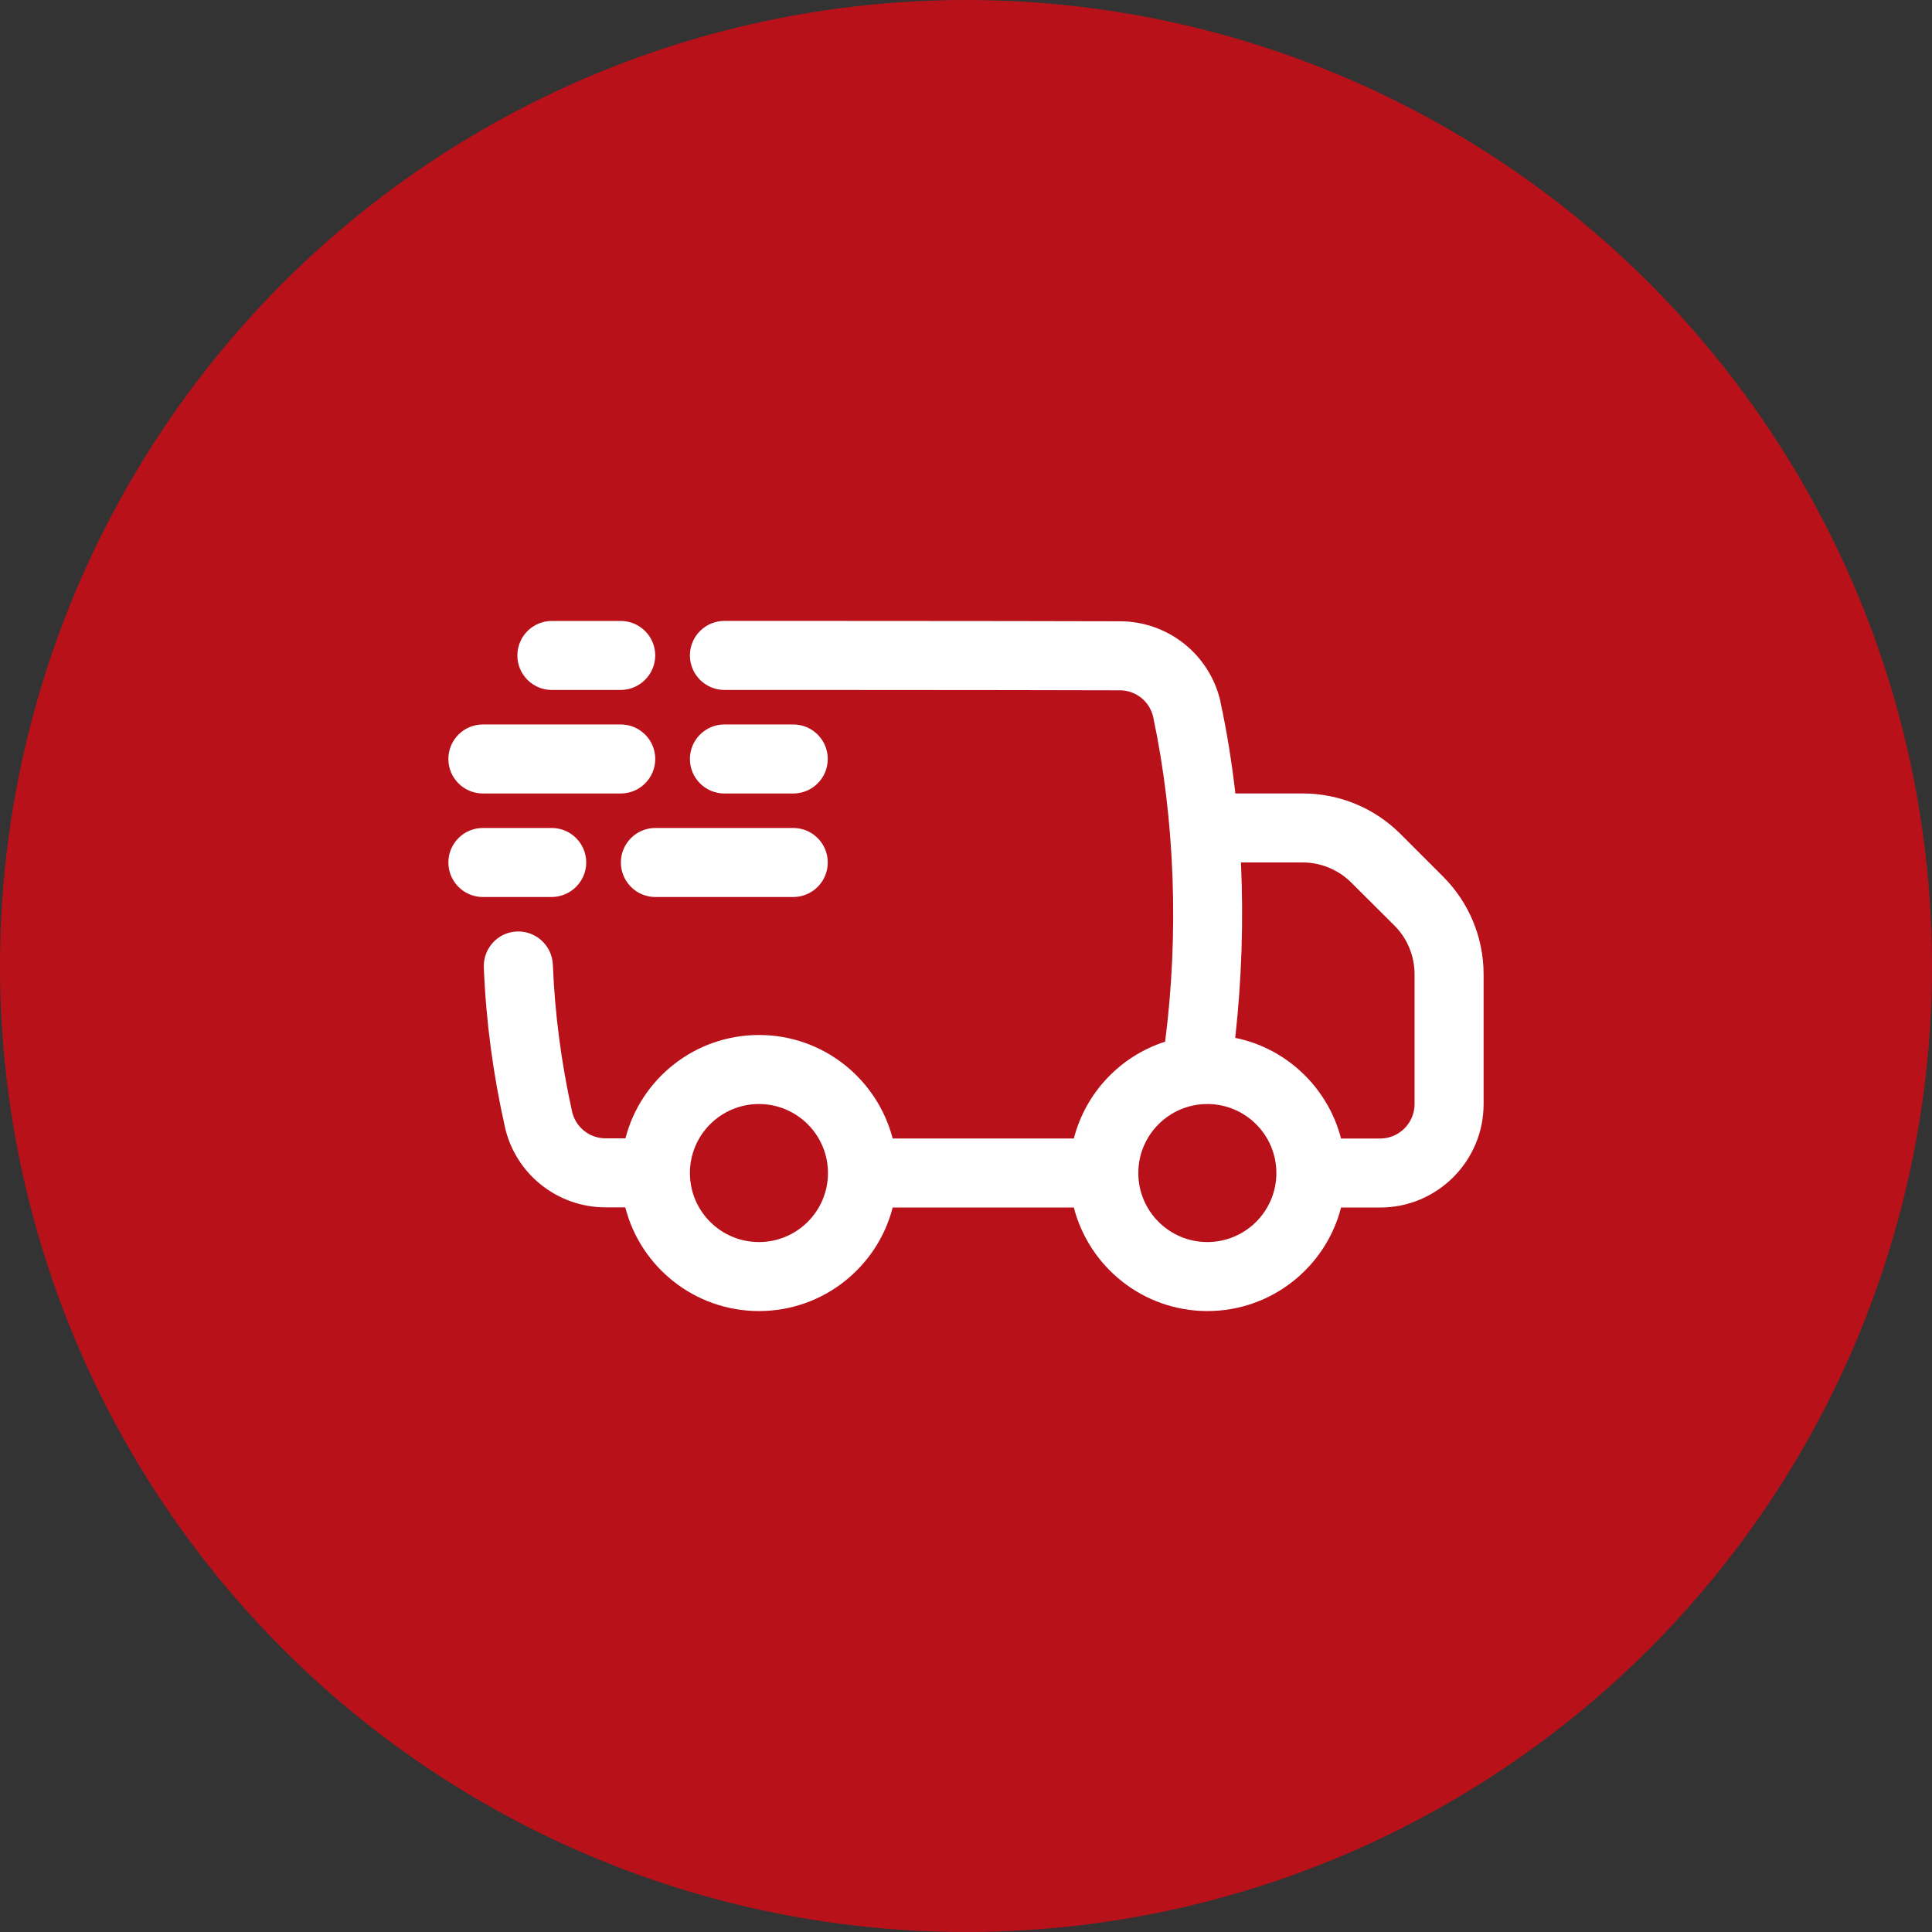
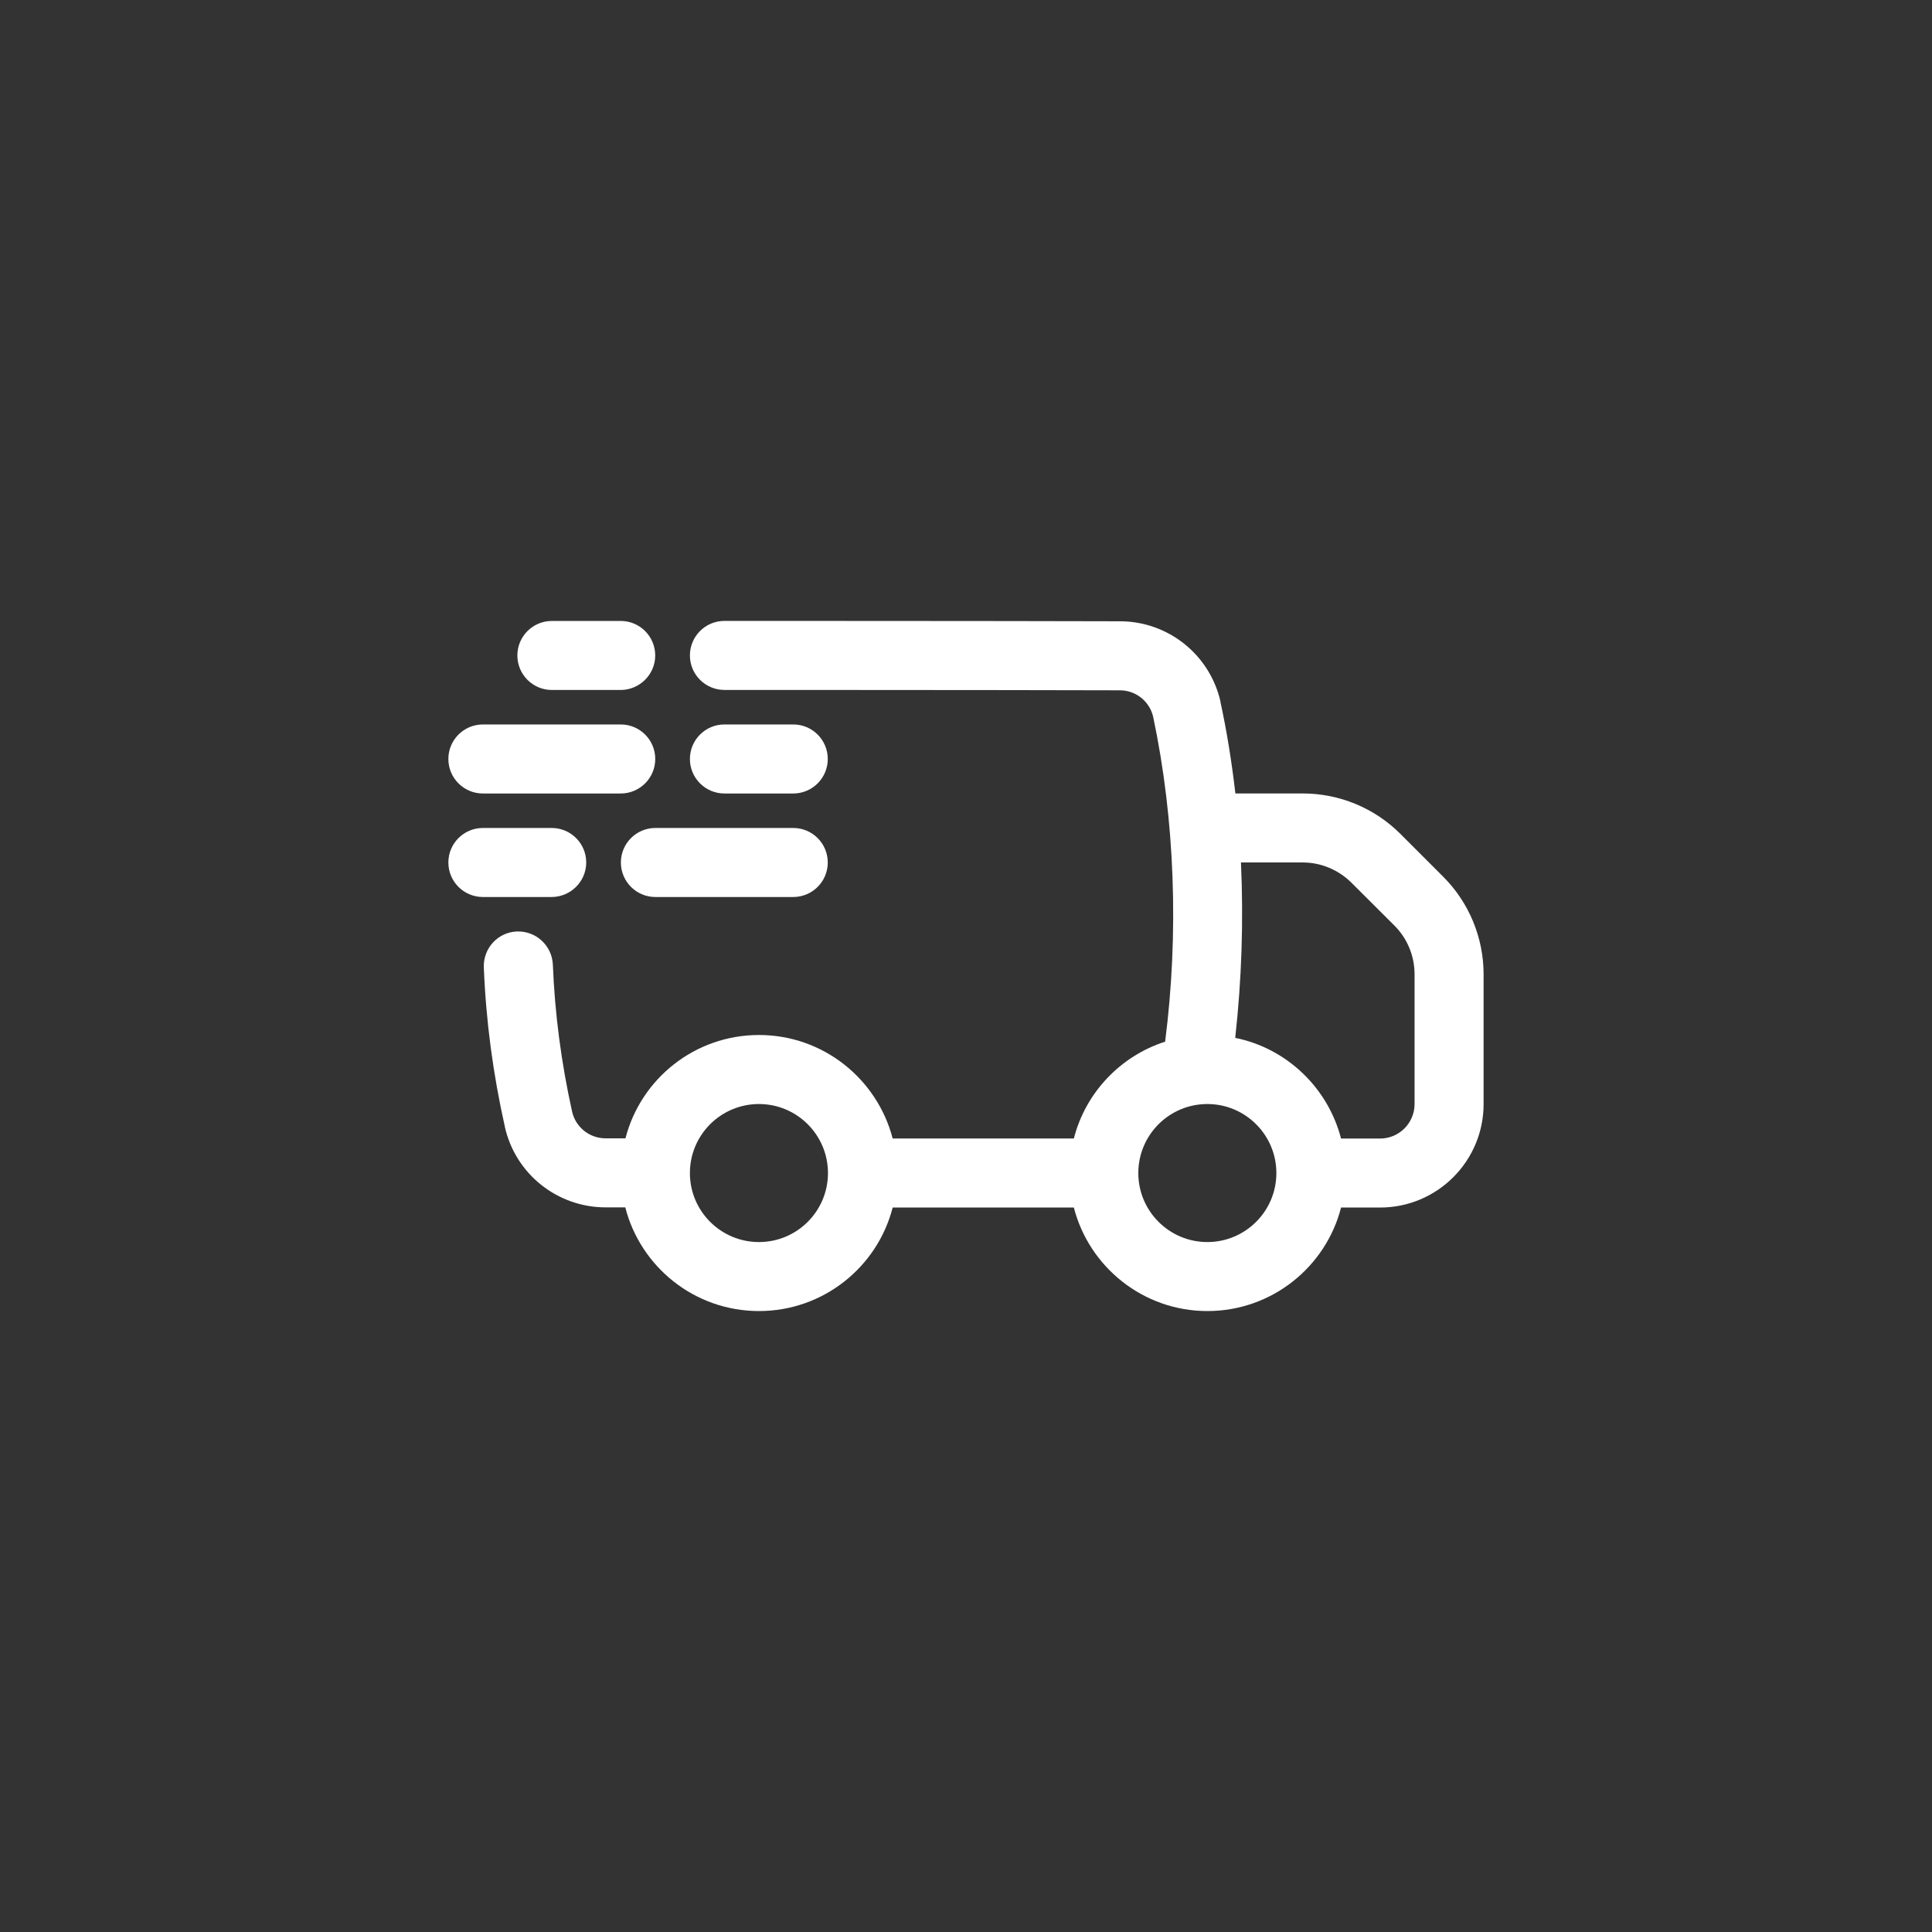
<svg xmlns="http://www.w3.org/2000/svg" xml:space="preserve" width="31.304mm" height="31.304mm" version="1.1" style="shape-rendering:geometricPrecision; text-rendering:geometricPrecision; image-rendering:optimizeQuality; fill-rule:evenodd; clip-rule:evenodd" viewBox="0 0 578.78 578.78">
  <rect x="0" y="0" width="578.78" height="578.78" fill="#333333" stroke="none" />
  <defs>
    <style type="text/css">
   
    .fil0 {fill:#B8111A}
    .fil1 {fill:white}
   
  </style>
  </defs>
  <g id="Слой_x0020_1">
-     <circle class="fil0" cx="289.39" cy="289.39" r="289.39" />
    <path class="fil1" d="M349.04 312.06c4.15,-32.2 2.97,-66.45 -3.61,-97.46 -1.13,-4.57 -5.21,-7.8 -9.95,-7.8 0,0 0,0 -0.06,0 -35.69,-0.11 -118.4,-0.11 -118.4,-0.11 -5.71,0 -10.34,-4.63 -10.34,-10.34 0,-5.71 4.63,-10.34 10.34,-10.34 0,0 82.75,0 118.46,0.11 14.43,0 26.91,9.95 30.14,24.01 0,0.06 0,0.11 0,0.17 1.94,8.93 3.39,18.08 4.47,27.4l20.19 0c10.93,0 21.49,4.35 29.24,12.11 4.04,4.04 8.78,8.78 12.82,12.82 7.76,7.75 12.11,18.31 12.11,29.24 0,10.76 0,26.32 0,38.87 0,17.12 -13.89,31.01 -31.01,31.01l-11.69 0c-4.57,17.82 -20.77,31.01 -40.05,31.01 -19.22,0 -35.42,-13.19 -40,-31.01 -15.13,0 -34.4,0 -54.28,0 -4.57,17.82 -20.78,31.01 -40.05,31.01 -19.27,0 -35.48,-13.19 -40.05,-31.06 -2.11,0 -4.04,0 -5.88,0 -14.48,0 -27.03,-10.01 -30.2,-24.12 0,0 0,0 0,-0.06 -3.56,-15.88 -5.67,-31.76 -6.3,-47.71 -0.22,-5.7 4.19,-10.54 9.9,-10.76 5.71,-0.22 10.51,4.2 10.78,9.91 0.58,14.69 2.52,29.4 5.76,44.04 1.07,4.69 5.21,8.02 10.06,8.02l5.93 0c4.58,-17.82 20.77,-30.96 40,-30.96 19.27,0 35.42,13.19 40.05,31.01 19.82,0 39.15,0 54.28,0 3.5,-13.73 13.94,-24.71 27.35,-29.01zm-121.68 18.68c11.41,0 20.68,9.26 20.68,20.68 0,11.41 -9.26,20.67 -20.68,20.67 -11.42,0 -20.68,-9.26 -20.68,-20.67 0,-11.42 9.26,-20.68 20.68,-20.68zm134.33 0c11.41,0 20.68,9.26 20.68,20.68 0,11.41 -9.27,20.67 -20.68,20.67 -11.41,0 -20.68,-9.26 -20.68,-20.67 0,-11.42 9.26,-20.68 20.68,-20.68zm40.05 10.34l11.69 0c5.71,0 10.34,-4.63 10.34,-10.34l0 -38.87c0,-5.44 -2.15,-10.73 -6.04,-14.6 -4.03,-4.04 -8.82,-8.78 -12.86,-12.82 -3.87,-3.87 -9.15,-6.08 -14.6,-6.08l-18.51 0c0.8,17.5 0.21,35.27 -1.72,52.55 15.45,3.12 27.78,14.97 31.7,30.15zm-164.1 -93.04l-41.3 0c-5.71,0 -10.34,4.63 -10.34,10.34 0,5.71 4.63,10.34 10.34,10.34l41.3 0c5.71,0 10.34,-4.63 10.34,-10.34 0,-5.71 -4.63,-10.34 -10.34,-10.34zm-72.36 0l-20.62 0c-5.71,0 -10.34,4.63 -10.34,10.34 0,5.71 4.63,10.34 10.34,10.34l20.57 0c5.7,0 10.39,-4.63 10.39,-10.34 0,-5.71 -4.63,-10.34 -10.34,-10.34zm-20.62 -10.33l41.3 0c5.7,0 10.34,-4.63 10.34,-10.34 0,-5.71 -4.63,-10.34 -10.34,-10.34l-41.3 0c-5.71,0 -10.34,4.63 -10.34,10.34 0,5.71 4.63,10.34 10.34,10.34zm72.36 0l20.62 0c5.71,0 10.34,-4.63 10.34,-10.34 0,-5.71 -4.63,-10.34 -10.34,-10.34l-20.62 0c-5.71,0 -10.34,4.63 -10.34,10.34 0,5.71 4.63,10.34 10.34,10.34zm-51.69 -31.01l20.57 0c5.7,0 10.39,-4.63 10.39,-10.34 0,-5.71 -4.63,-10.34 -10.34,-10.34l-20.62 0c-5.71,0 -10.34,4.63 -10.34,10.34 0,5.71 4.63,10.34 10.34,10.34z" />
  </g>
</svg>